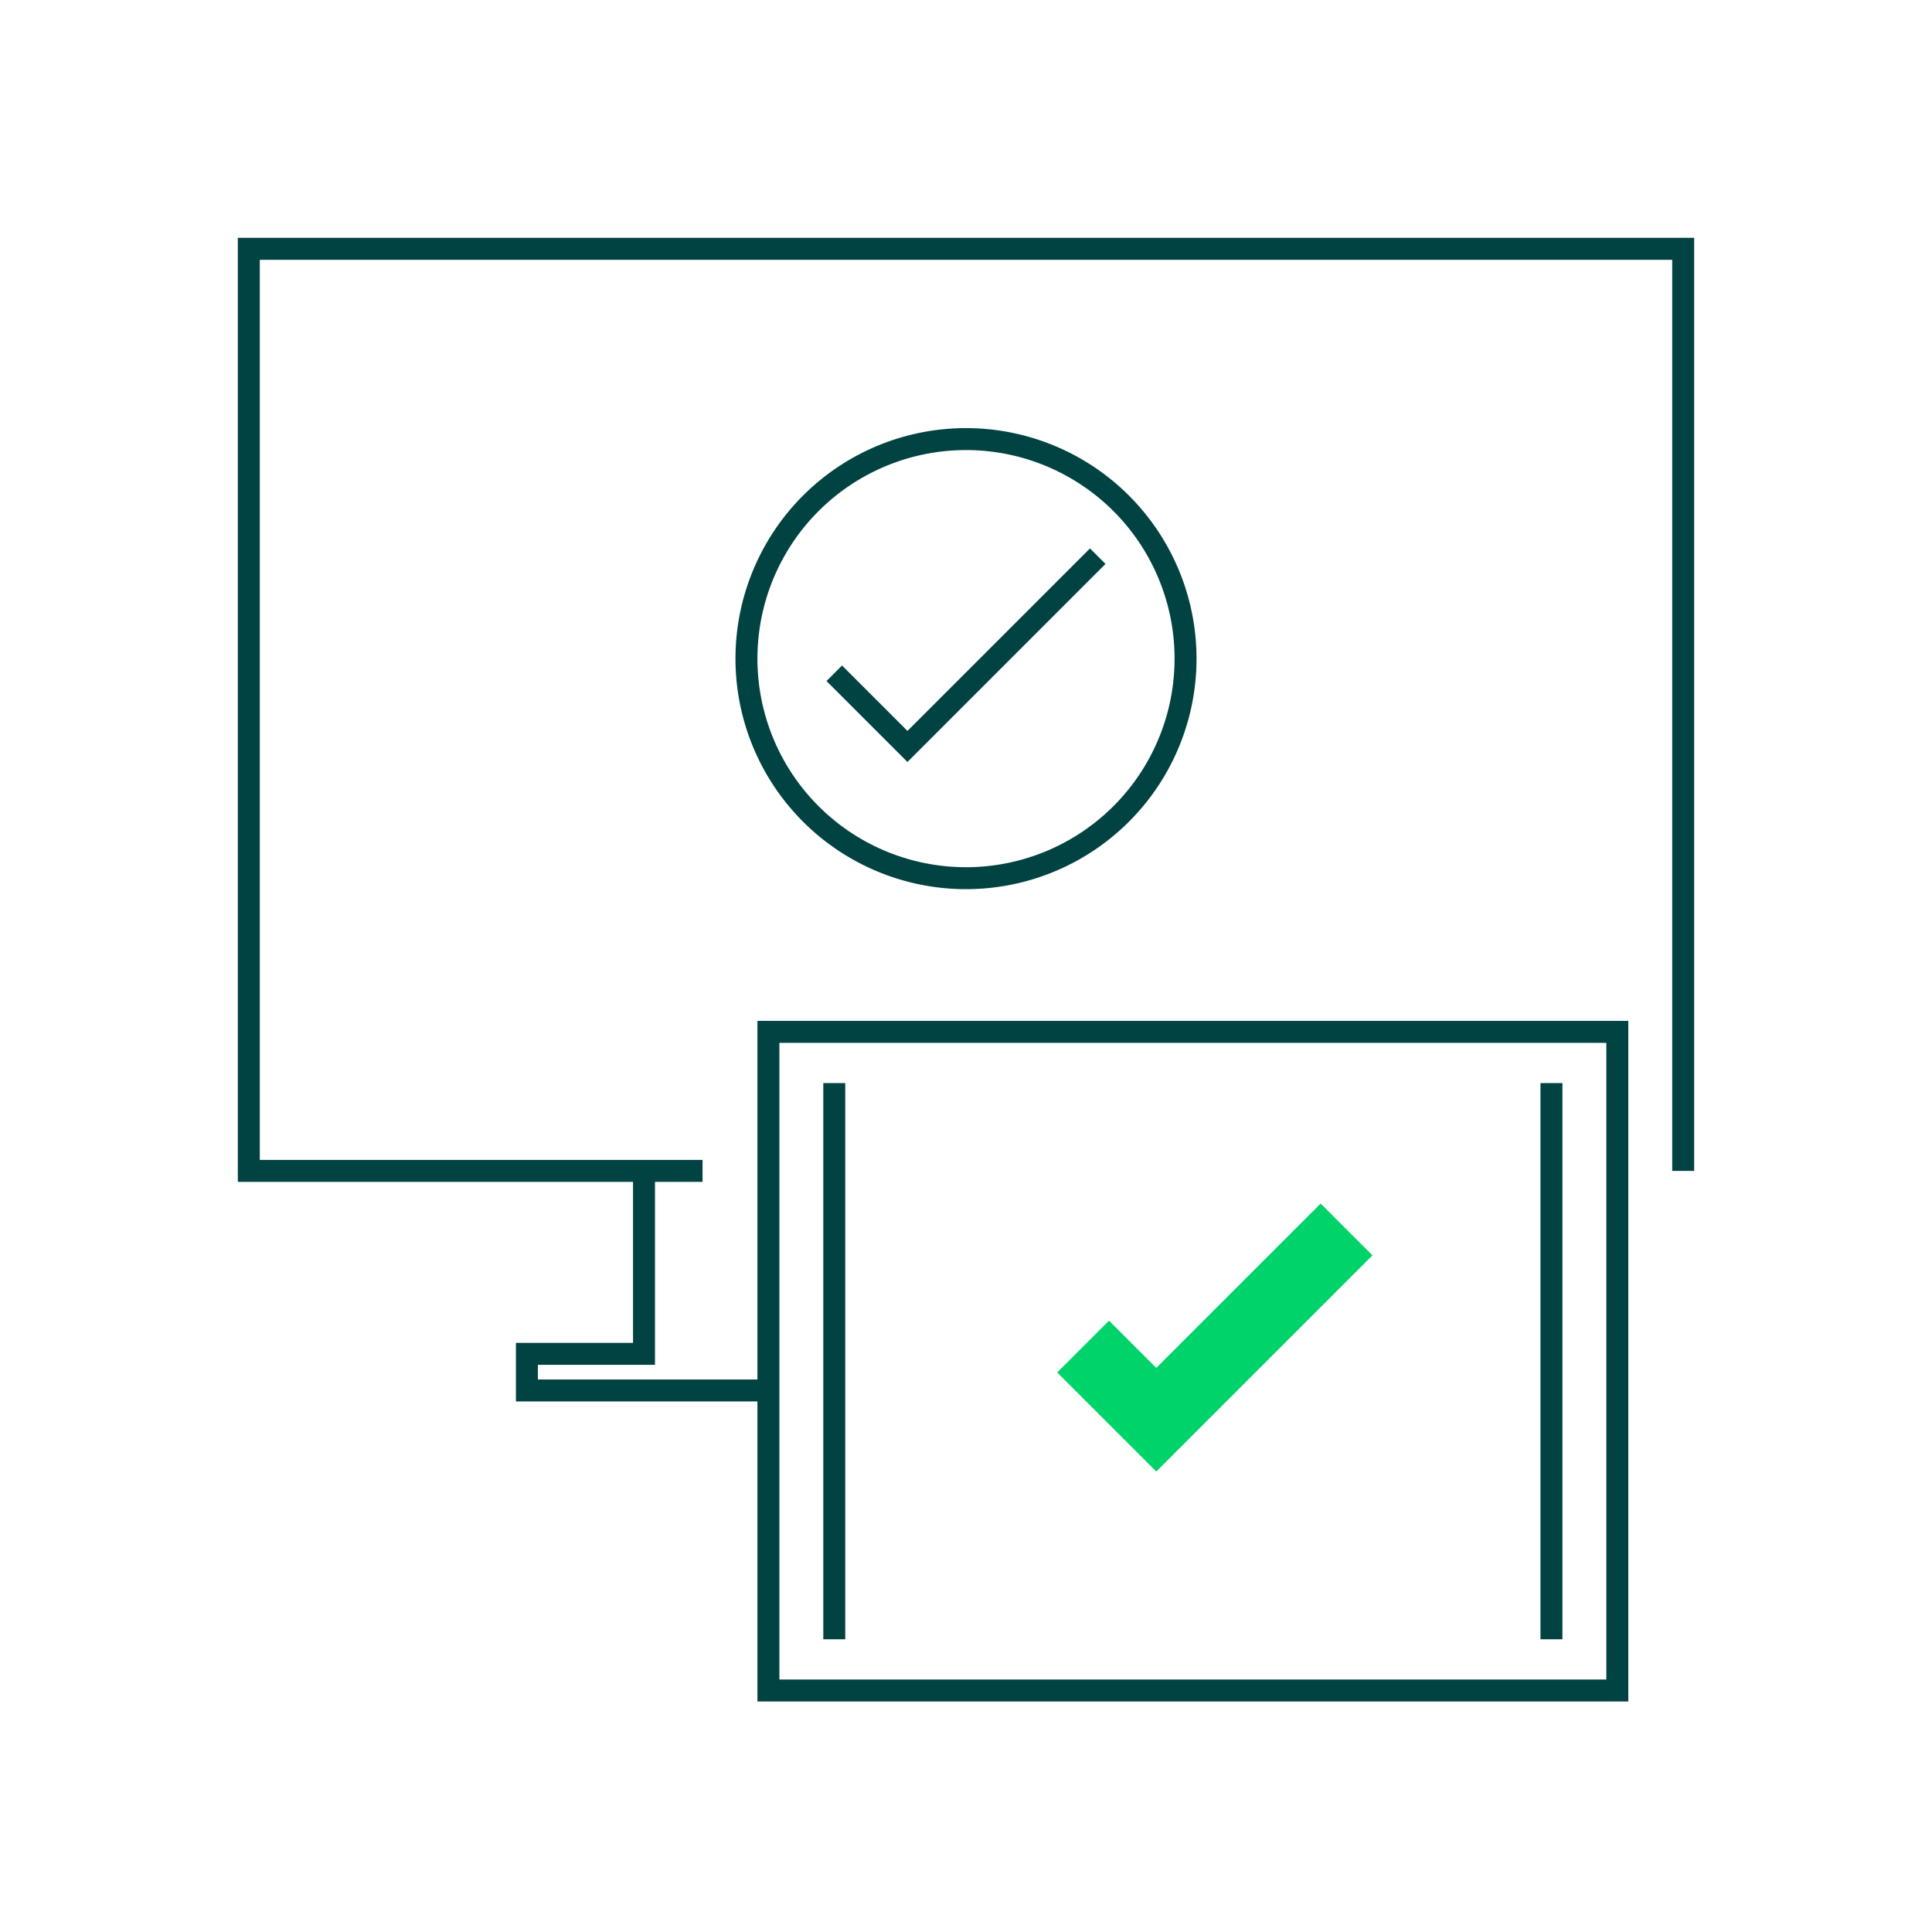
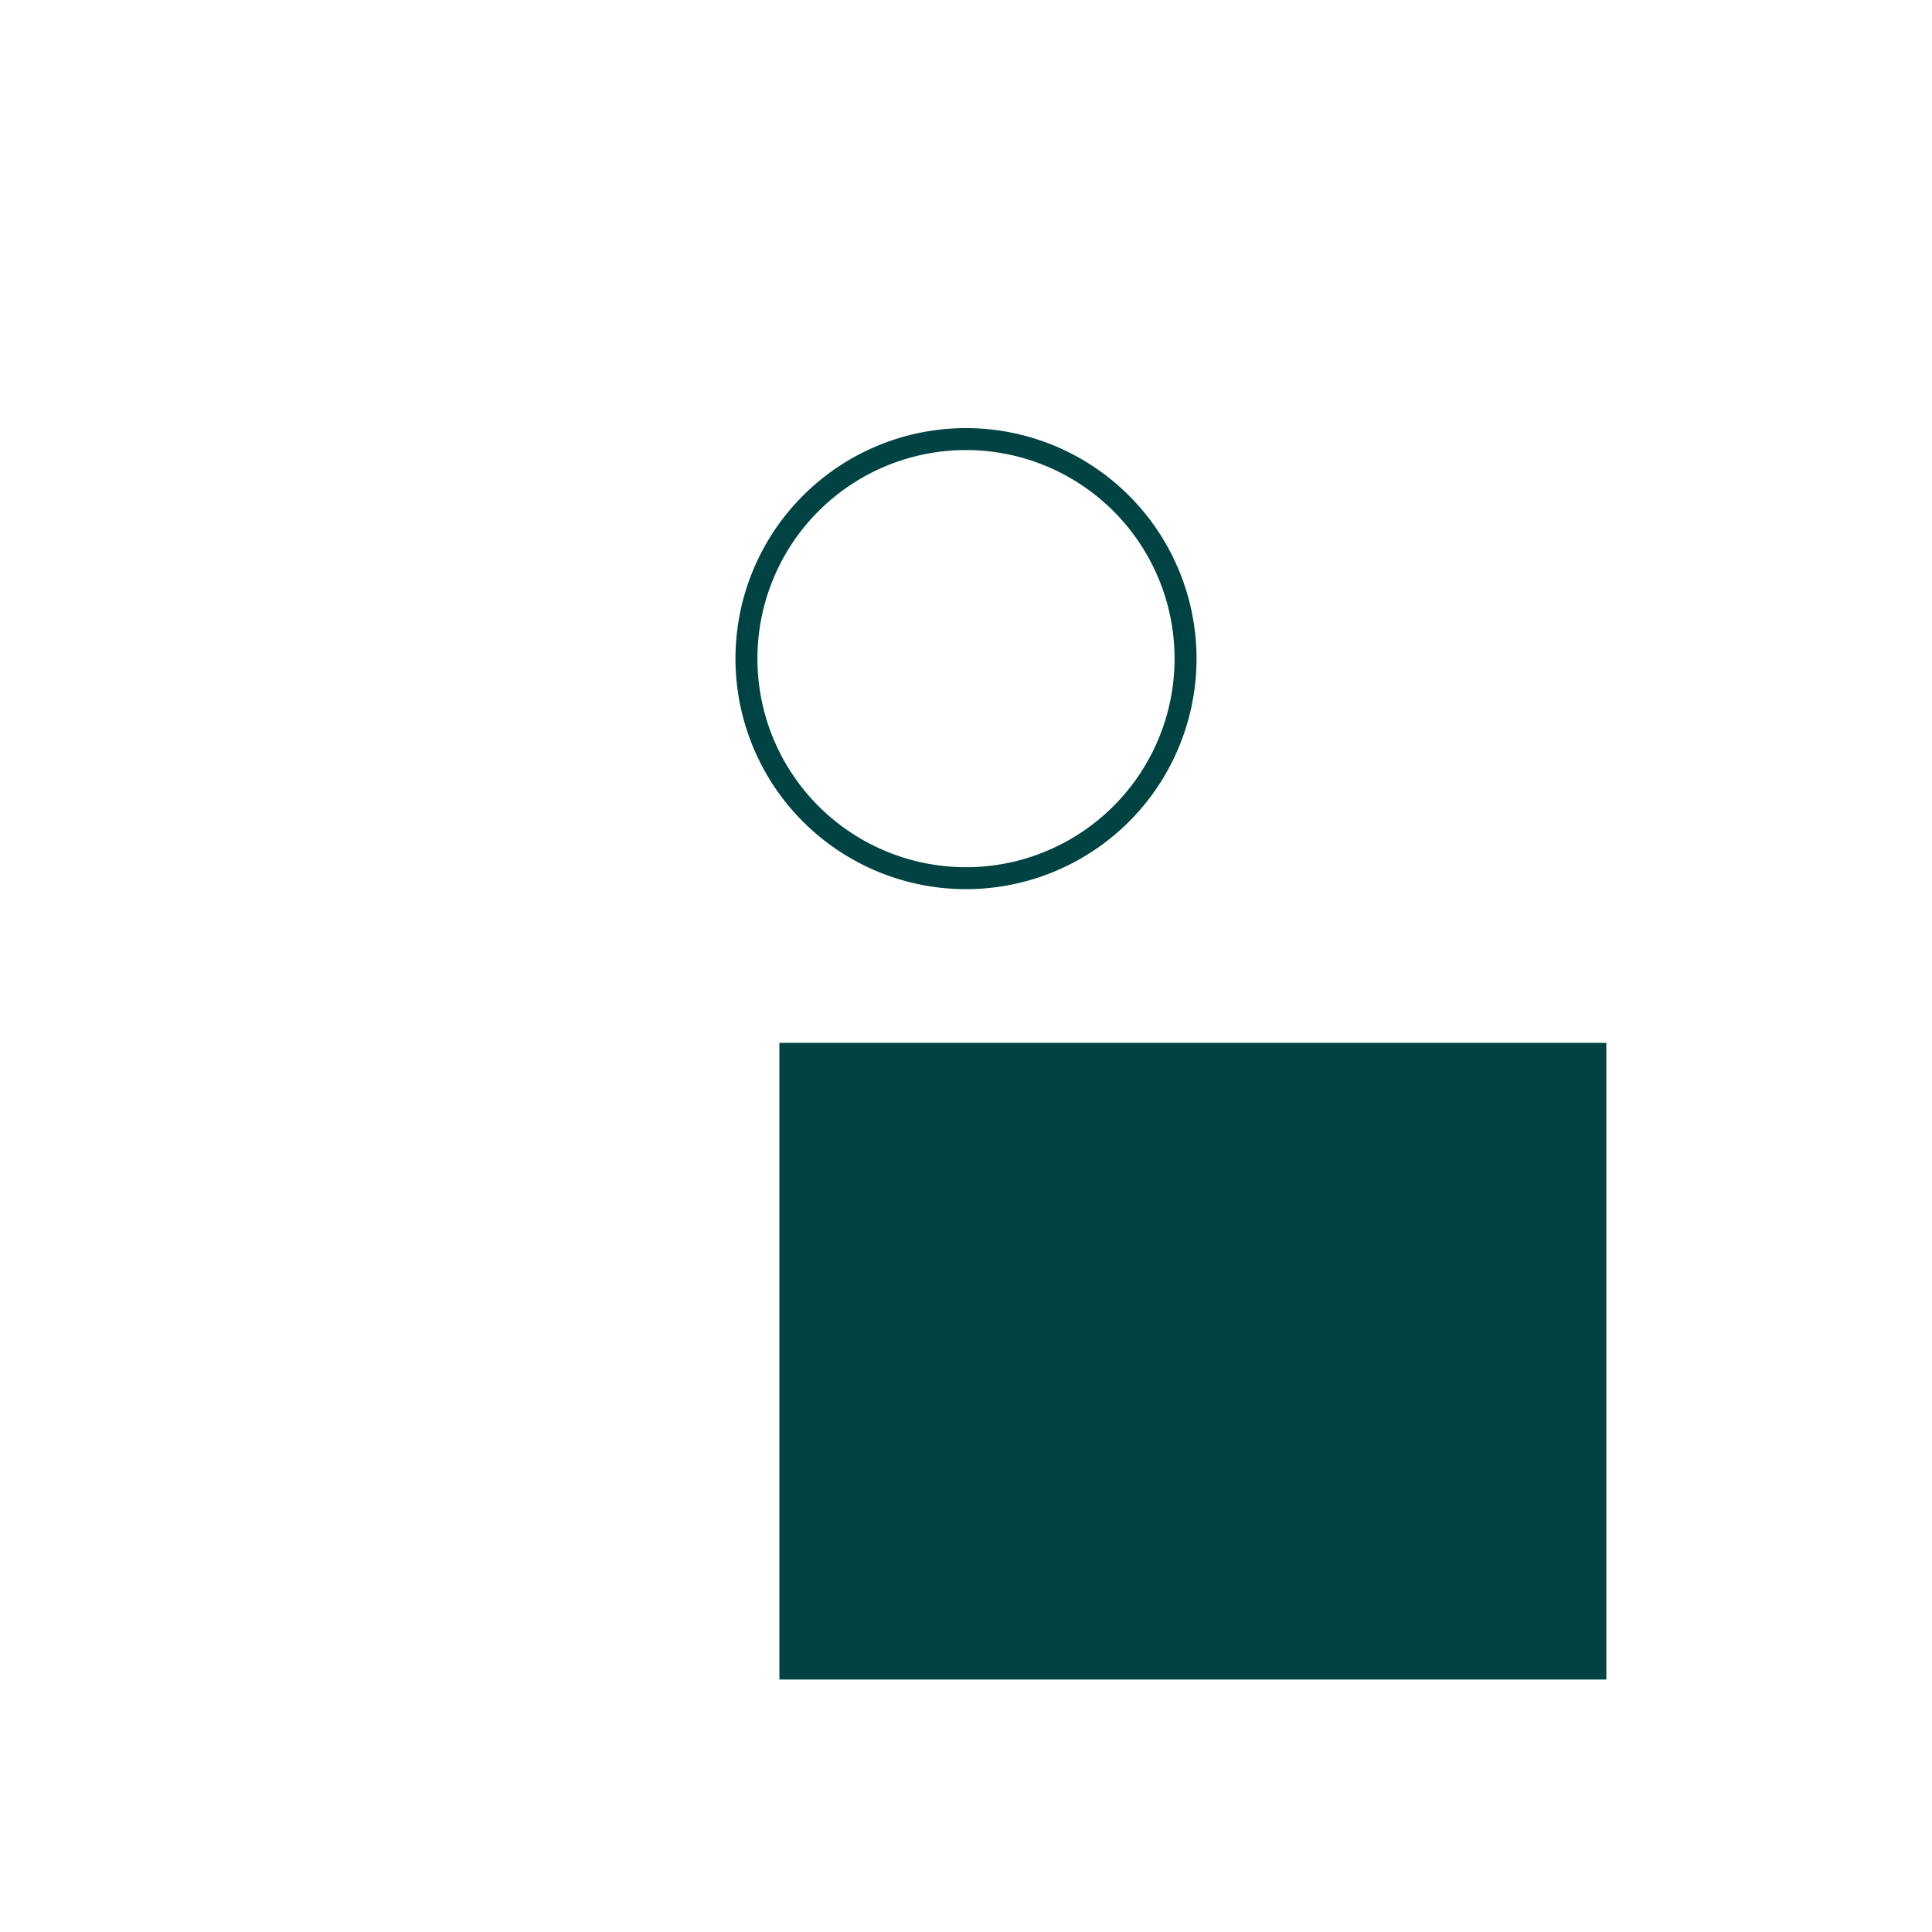
<svg xmlns="http://www.w3.org/2000/svg" width="132" height="132" viewBox="0 0 132 132">
  <g fill="none" fill-rule="nonzero">
-     <path fill="#00d36a" d="M75.77 90.23l-3.54 3.54 6.77 6.77 14.77-14.77-3.54-3.54L79 93.46z" />
-     <path fill="#014242" d="M57.53 45.47l-1.06 1.06L62 52.06l13.53-13.53-1.06-1.06L62 49.94z" />
    <path fill="#014242" d="M66 60.75a15.75 15.75 0 100-31.5 15.75 15.75 0 000 31.5zm0-1.5a14.25 14.25 0 110-28.5 14.25 14.25 0 010 28.5z" />
-     <path fill="#014242" d="M44.75 80.75v12.5h-8v1H53v1.5H35.25v-4h8v-11h-27v-64.5h99.5V80h-1.5V17.75h-96.5v61.5H48v1.5z" />
-     <path fill="#014242" d="M111.25 69.75v46.5h-59.5v-46.5h59.5zm-1.5 1.5h-56.5v43.5h56.5v-43.5z" />
+     <path fill="#014242" d="M111.25 69.75v46.5v-46.5h59.5zm-1.5 1.5h-56.5v43.5h56.5v-43.5z" />
    <path fill="#014242" d="M105.25 74h1.5v38h-1.5V74zm-47.5 38h-1.5V74h1.5v38z" />
  </g>
</svg>